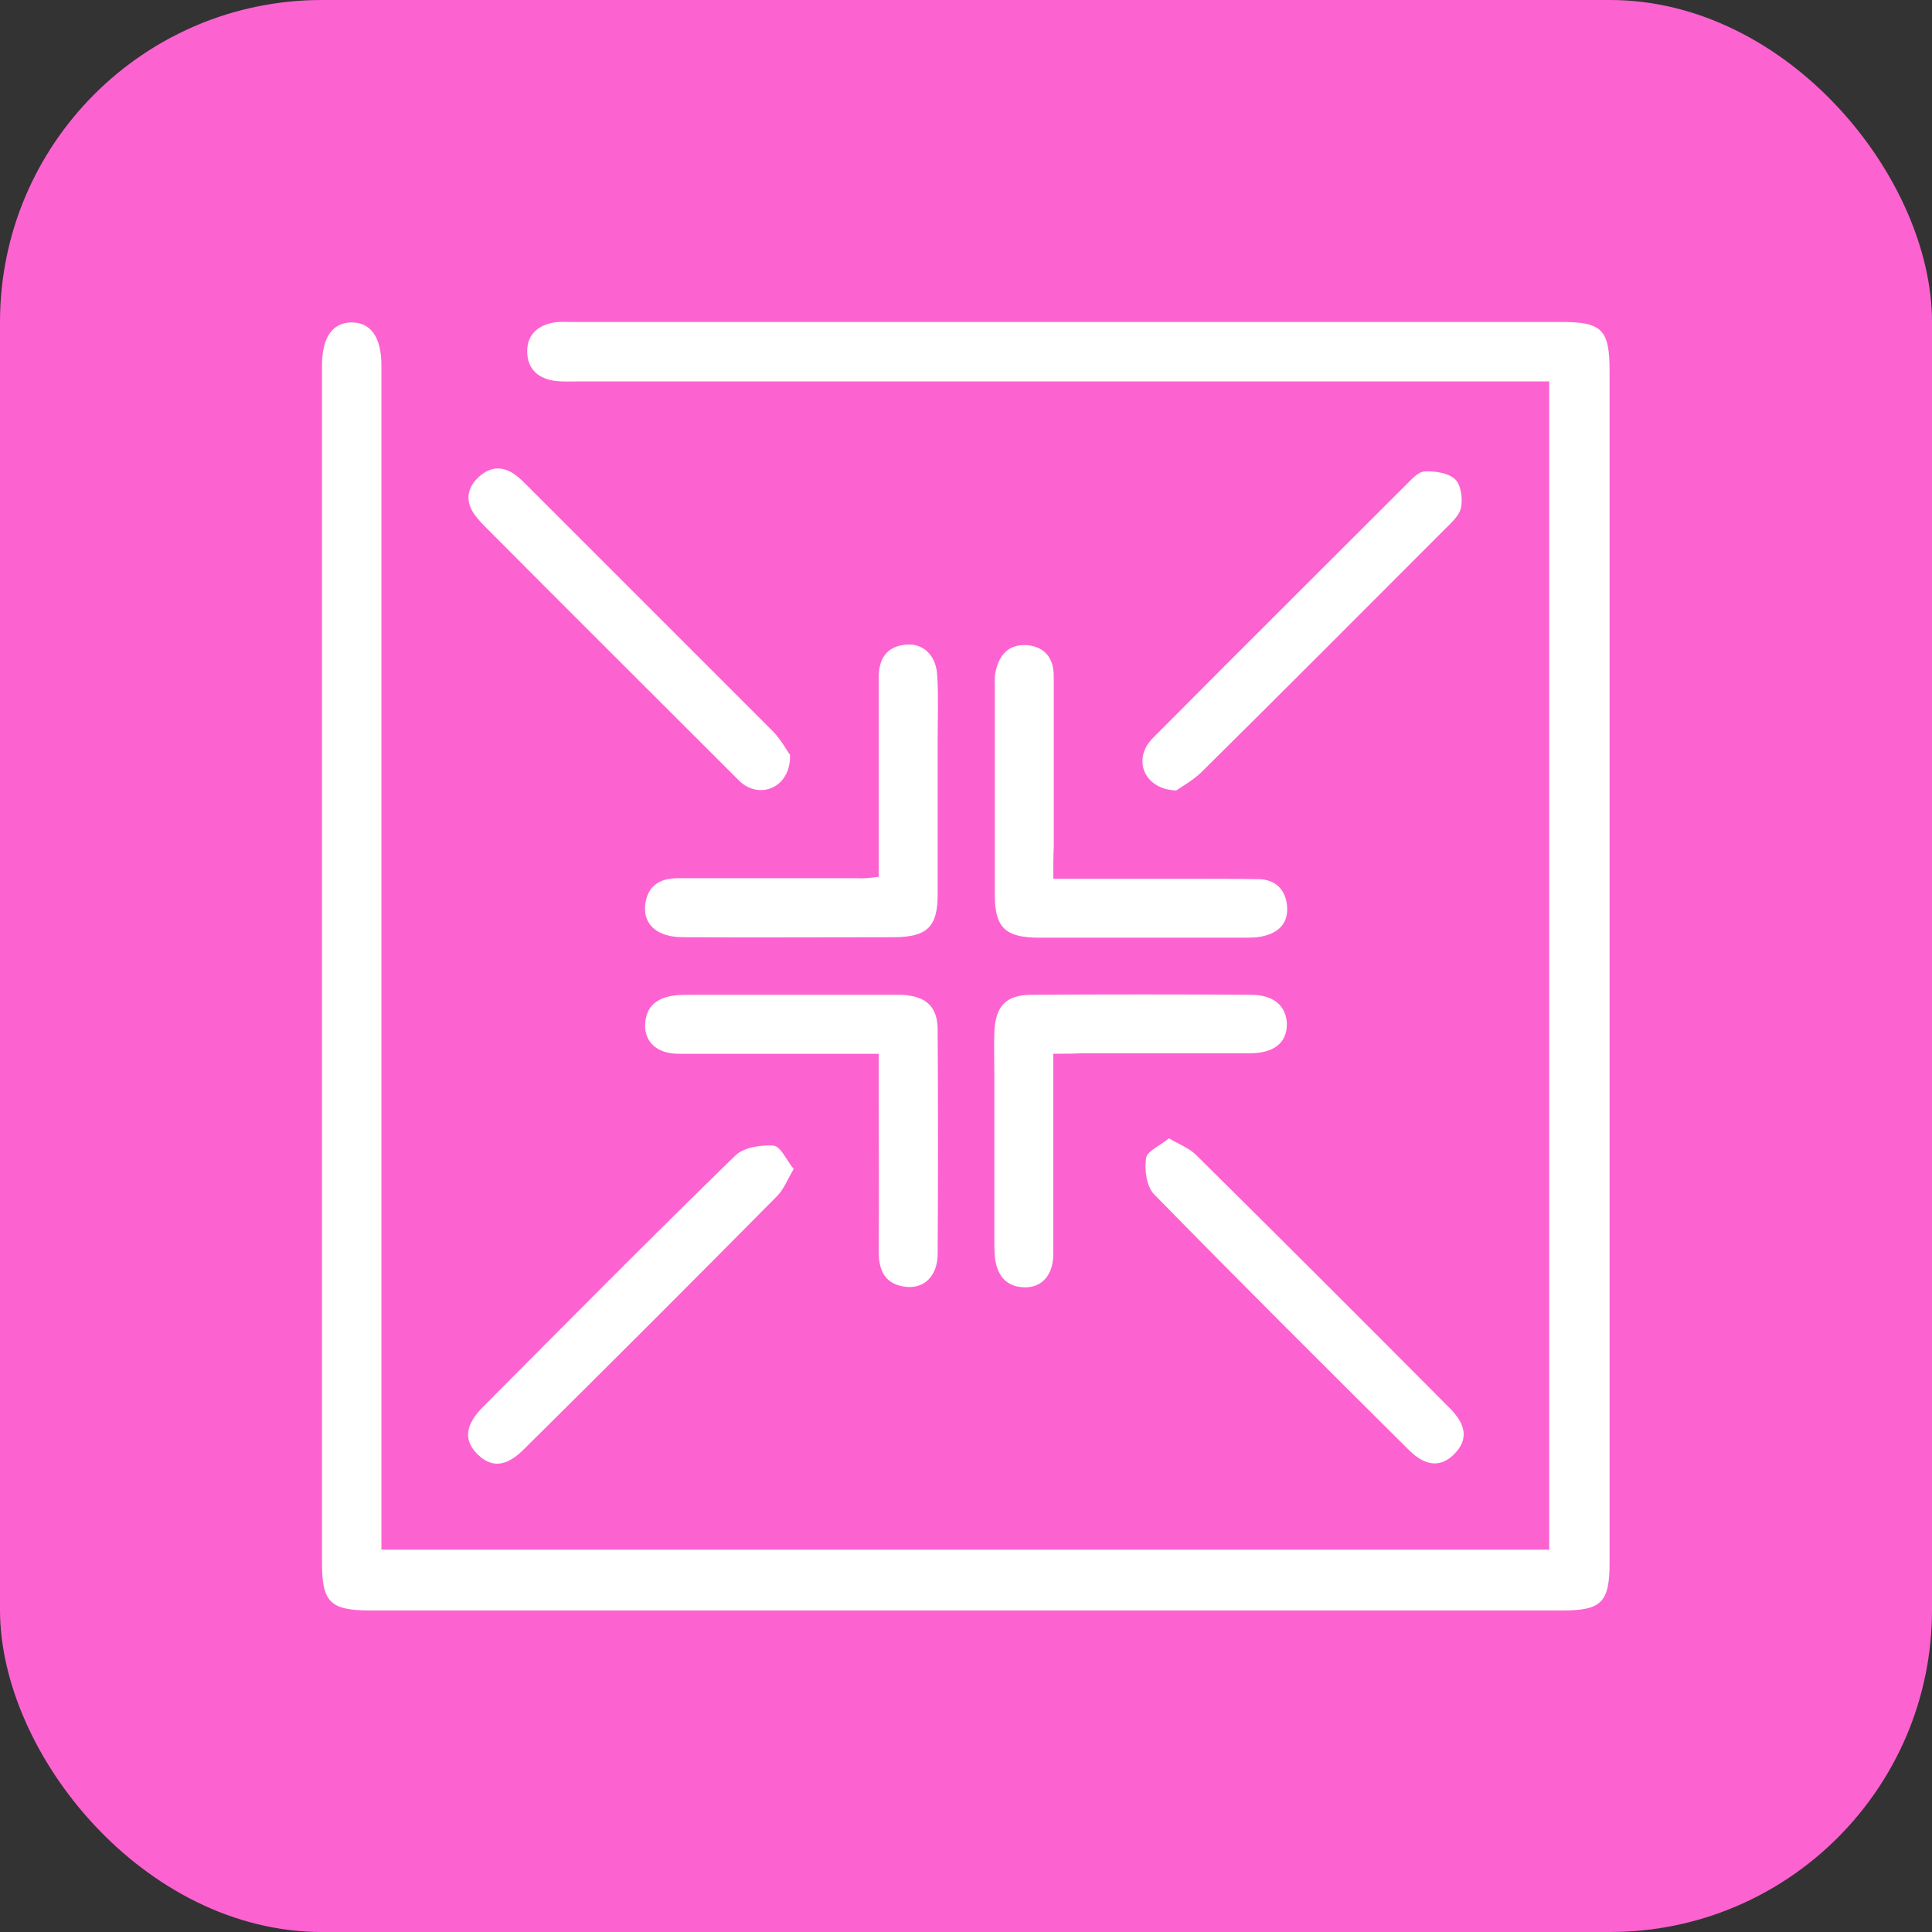
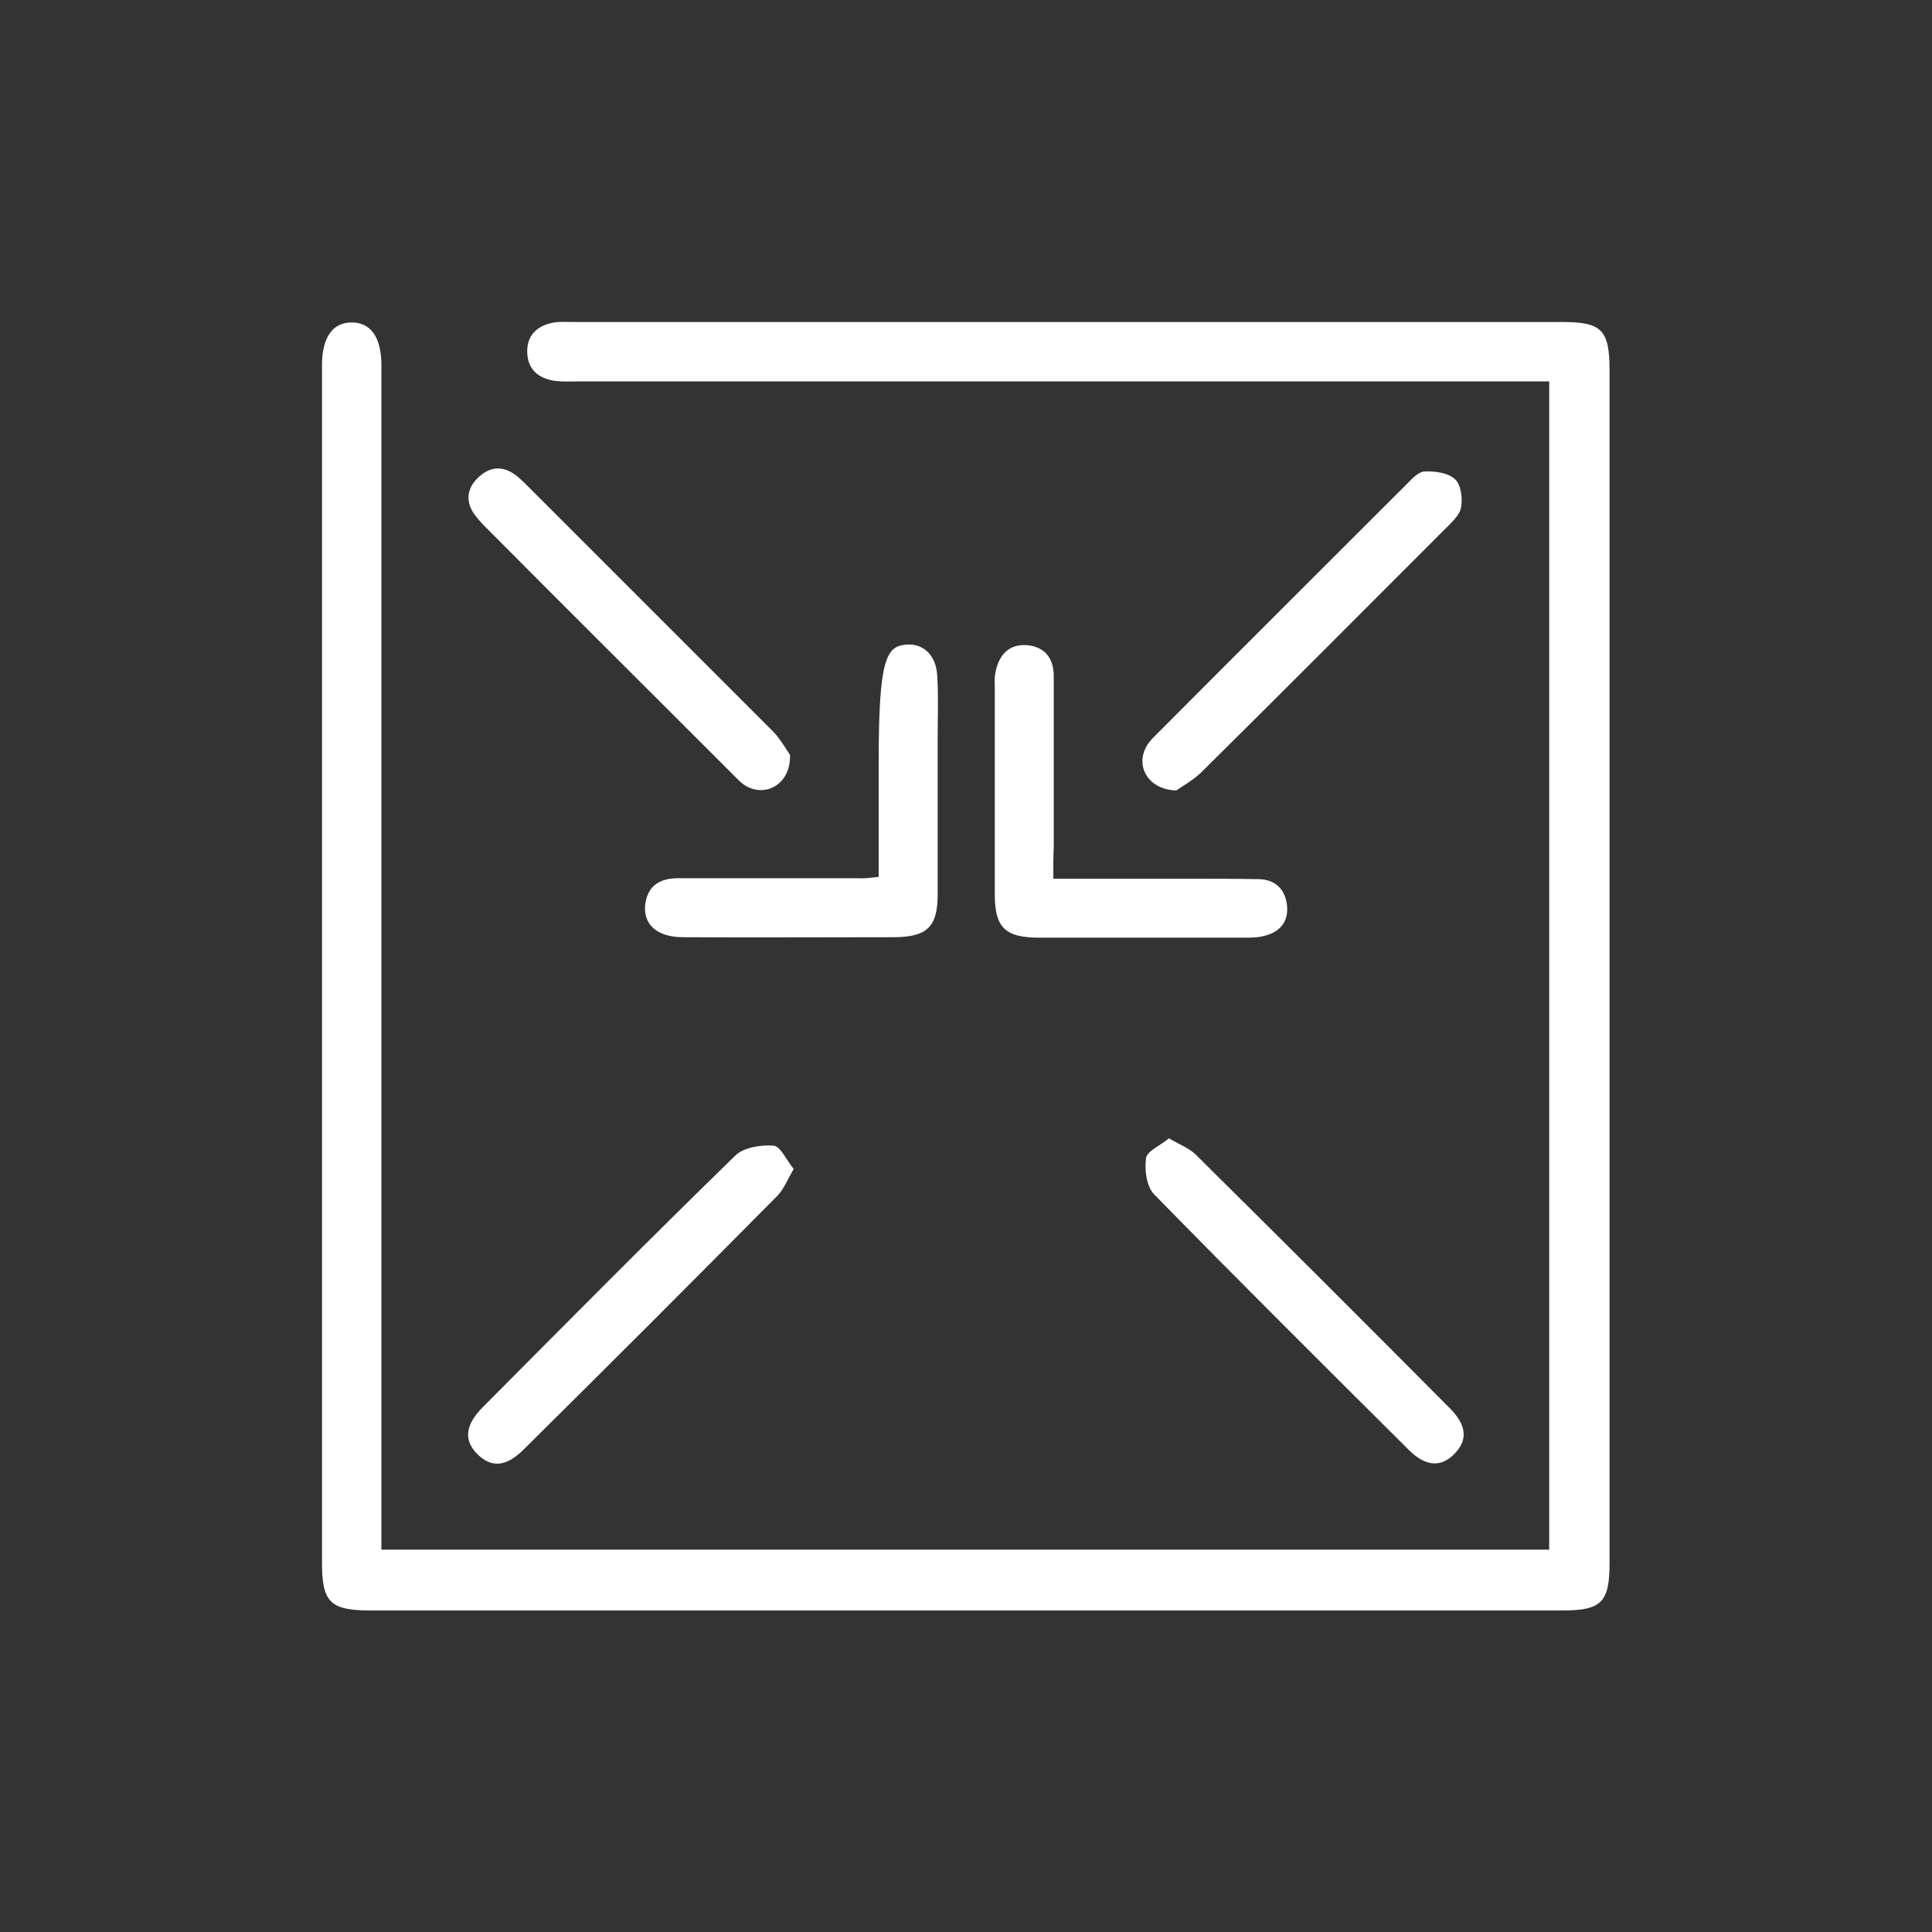
<svg xmlns="http://www.w3.org/2000/svg" width="60" height="60" viewBox="0 0 60 60" fill="none">
  <rect x="0" y="0" width="60" height="60" fill="#333333" stroke="none" />
-   <rect width="60" height="60" rx="10" fill="#FC63D1" />
  <g clip-path="url(#clip0_1679_1998)">
    <path d="M11.845 48.126C23.967 48.126 36.019 48.126 48.112 48.126C48.112 36.047 48.112 23.995 48.112 11.845C47.8 11.845 47.502 11.845 47.204 11.845C37.452 11.845 27.715 11.845 17.963 11.845C17.722 11.845 17.48 11.859 17.253 11.831C16.714 11.76 16.373 11.462 16.373 10.908C16.373 10.383 16.714 10.099 17.211 10.014C17.395 9.985 17.594 10 17.779 10C28.027 10 38.261 10 48.51 10C49.745 10 49.986 10.241 49.986 11.504C49.986 23.853 49.986 36.203 49.986 48.552C49.986 49.758 49.73 50.014 48.538 50.014C36.16 50.014 23.797 50.014 11.419 50.014C10.255 50 10 49.744 10 48.538C10 36.188 10 23.839 10 11.49C10 11.447 10 11.391 10 11.348C10 10.482 10.326 10.014 10.923 10.014C11.519 10.014 11.845 10.482 11.845 11.348C11.845 23.3 11.845 35.237 11.845 47.189C11.845 47.487 11.845 47.785 11.845 48.126Z" fill="white" />
-     <path d="M27.289 27.232C27.289 25.997 27.289 24.805 27.289 23.598C27.289 22.747 27.289 21.895 27.289 21.043C27.289 20.461 27.53 20.078 28.126 20.021C28.666 19.964 29.077 20.348 29.106 20.986C29.148 21.639 29.12 22.306 29.12 22.974C29.12 24.578 29.12 26.182 29.12 27.785C29.12 28.779 28.793 29.091 27.8 29.106C25.6 29.106 23.414 29.12 21.214 29.106C20.419 29.106 19.979 28.722 20.035 28.112C20.106 27.516 20.475 27.274 21.057 27.274C22.917 27.274 24.791 27.274 26.65 27.274C26.835 27.289 27.019 27.26 27.289 27.232Z" fill="white" />
+     <path d="M27.289 27.232C27.289 25.997 27.289 24.805 27.289 23.598C27.289 20.461 27.53 20.078 28.126 20.021C28.666 19.964 29.077 20.348 29.106 20.986C29.148 21.639 29.12 22.306 29.12 22.974C29.12 24.578 29.12 26.182 29.12 27.785C29.12 28.779 28.793 29.091 27.8 29.106C25.6 29.106 23.414 29.12 21.214 29.106C20.419 29.106 19.979 28.722 20.035 28.112C20.106 27.516 20.475 27.274 21.057 27.274C22.917 27.274 24.791 27.274 26.65 27.274C26.835 27.289 27.019 27.26 27.289 27.232Z" fill="white" />
    <path d="M32.711 27.289C34.13 27.289 35.436 27.289 36.757 27.289C37.537 27.289 38.318 27.289 39.099 27.303C39.595 27.317 39.894 27.601 39.964 28.07C40.035 28.595 39.78 28.936 39.269 29.063C39.07 29.12 38.843 29.12 38.644 29.12C36.515 29.12 34.386 29.12 32.271 29.12C31.221 29.12 30.894 28.808 30.894 27.786C30.894 25.642 30.894 23.485 30.894 21.341C30.894 21.2 30.88 21.058 30.908 20.916C31.008 20.362 31.306 19.993 31.902 20.036C32.456 20.092 32.725 20.447 32.725 21.001C32.725 22.775 32.725 24.549 32.725 26.309C32.711 26.593 32.711 26.877 32.711 27.289Z" fill="white" />
-     <path d="M27.289 32.726C25.131 32.726 23.102 32.726 21.072 32.726C20.419 32.726 20.021 32.371 20.035 31.831C20.05 31.221 20.447 30.965 21.001 30.909C21.143 30.895 21.285 30.895 21.427 30.895C23.527 30.895 25.628 30.895 27.729 30.895C27.828 30.895 27.913 30.895 28.013 30.895C28.751 30.937 29.12 31.249 29.12 31.988C29.134 34.301 29.134 36.615 29.12 38.929C29.12 39.624 28.708 40.022 28.141 39.965C27.502 39.894 27.289 39.482 27.289 38.872C27.303 37.097 27.289 35.323 27.289 33.563C27.289 33.322 27.289 33.066 27.289 32.726Z" fill="white" />
-     <path d="M32.711 32.725C32.711 34.883 32.711 36.913 32.711 38.943C32.711 39.596 32.356 39.993 31.817 39.979C31.207 39.965 30.951 39.567 30.894 39.014C30.88 38.829 30.88 38.63 30.88 38.446C30.88 36.728 30.88 34.997 30.88 33.279C30.88 32.882 30.866 32.47 30.88 32.073C30.909 31.249 31.235 30.894 32.044 30.894C34.315 30.88 36.572 30.88 38.843 30.894C39.567 30.894 39.95 31.249 39.965 31.803C39.965 32.385 39.567 32.711 38.801 32.711C37.055 32.711 35.309 32.711 33.563 32.711C33.307 32.725 33.066 32.725 32.711 32.725Z" fill="white" />
    <path d="M24.535 23.442C24.563 24.322 23.825 24.762 23.187 24.422C23.03 24.336 22.889 24.18 22.761 24.052C20.206 21.497 17.637 18.942 15.082 16.373C14.968 16.26 14.854 16.132 14.755 16.004C14.457 15.607 14.485 15.195 14.826 14.854C15.195 14.485 15.607 14.443 16.033 14.769C16.16 14.869 16.274 14.982 16.402 15.11C18.942 17.651 21.483 20.192 24.024 22.732C24.251 22.974 24.422 23.286 24.535 23.442Z" fill="white" />
    <path d="M36.529 24.549C35.663 24.521 35.266 23.811 35.593 23.201C35.663 23.059 35.791 22.931 35.905 22.818C38.488 20.22 41.086 17.637 43.683 15.039C43.854 14.869 44.052 14.642 44.251 14.642C44.563 14.627 44.975 14.684 45.188 14.883C45.373 15.053 45.429 15.479 45.373 15.763C45.33 16.004 45.074 16.232 44.876 16.43C42.349 18.957 39.837 21.483 37.296 23.996C37.026 24.251 36.685 24.436 36.529 24.549Z" fill="white" />
    <path d="M24.649 36.302C24.45 36.643 24.337 36.941 24.138 37.14C21.526 39.78 18.9 42.406 16.26 45.018C15.72 45.557 15.266 45.586 14.84 45.174C14.4 44.748 14.429 44.266 14.996 43.698C17.594 41.086 20.192 38.46 22.832 35.891C23.087 35.635 23.627 35.55 24.024 35.578C24.251 35.607 24.422 36.033 24.649 36.302Z" fill="white" />
    <path d="M36.302 35.352C36.643 35.55 36.941 35.664 37.14 35.863C39.78 38.474 42.406 41.1 45.018 43.726C45.557 44.266 45.586 44.72 45.174 45.146C44.762 45.572 44.28 45.557 43.755 45.032C41.1 42.392 38.46 39.766 35.848 37.097C35.607 36.856 35.536 36.331 35.593 35.962C35.621 35.749 36.033 35.579 36.302 35.352Z" fill="white" />
  </g>
  <defs>
    <clipPath id="clip0_1679_1998">
      <rect width="40" height="40" fill="white" transform="translate(10 10)" />
    </clipPath>
  </defs>
</svg>